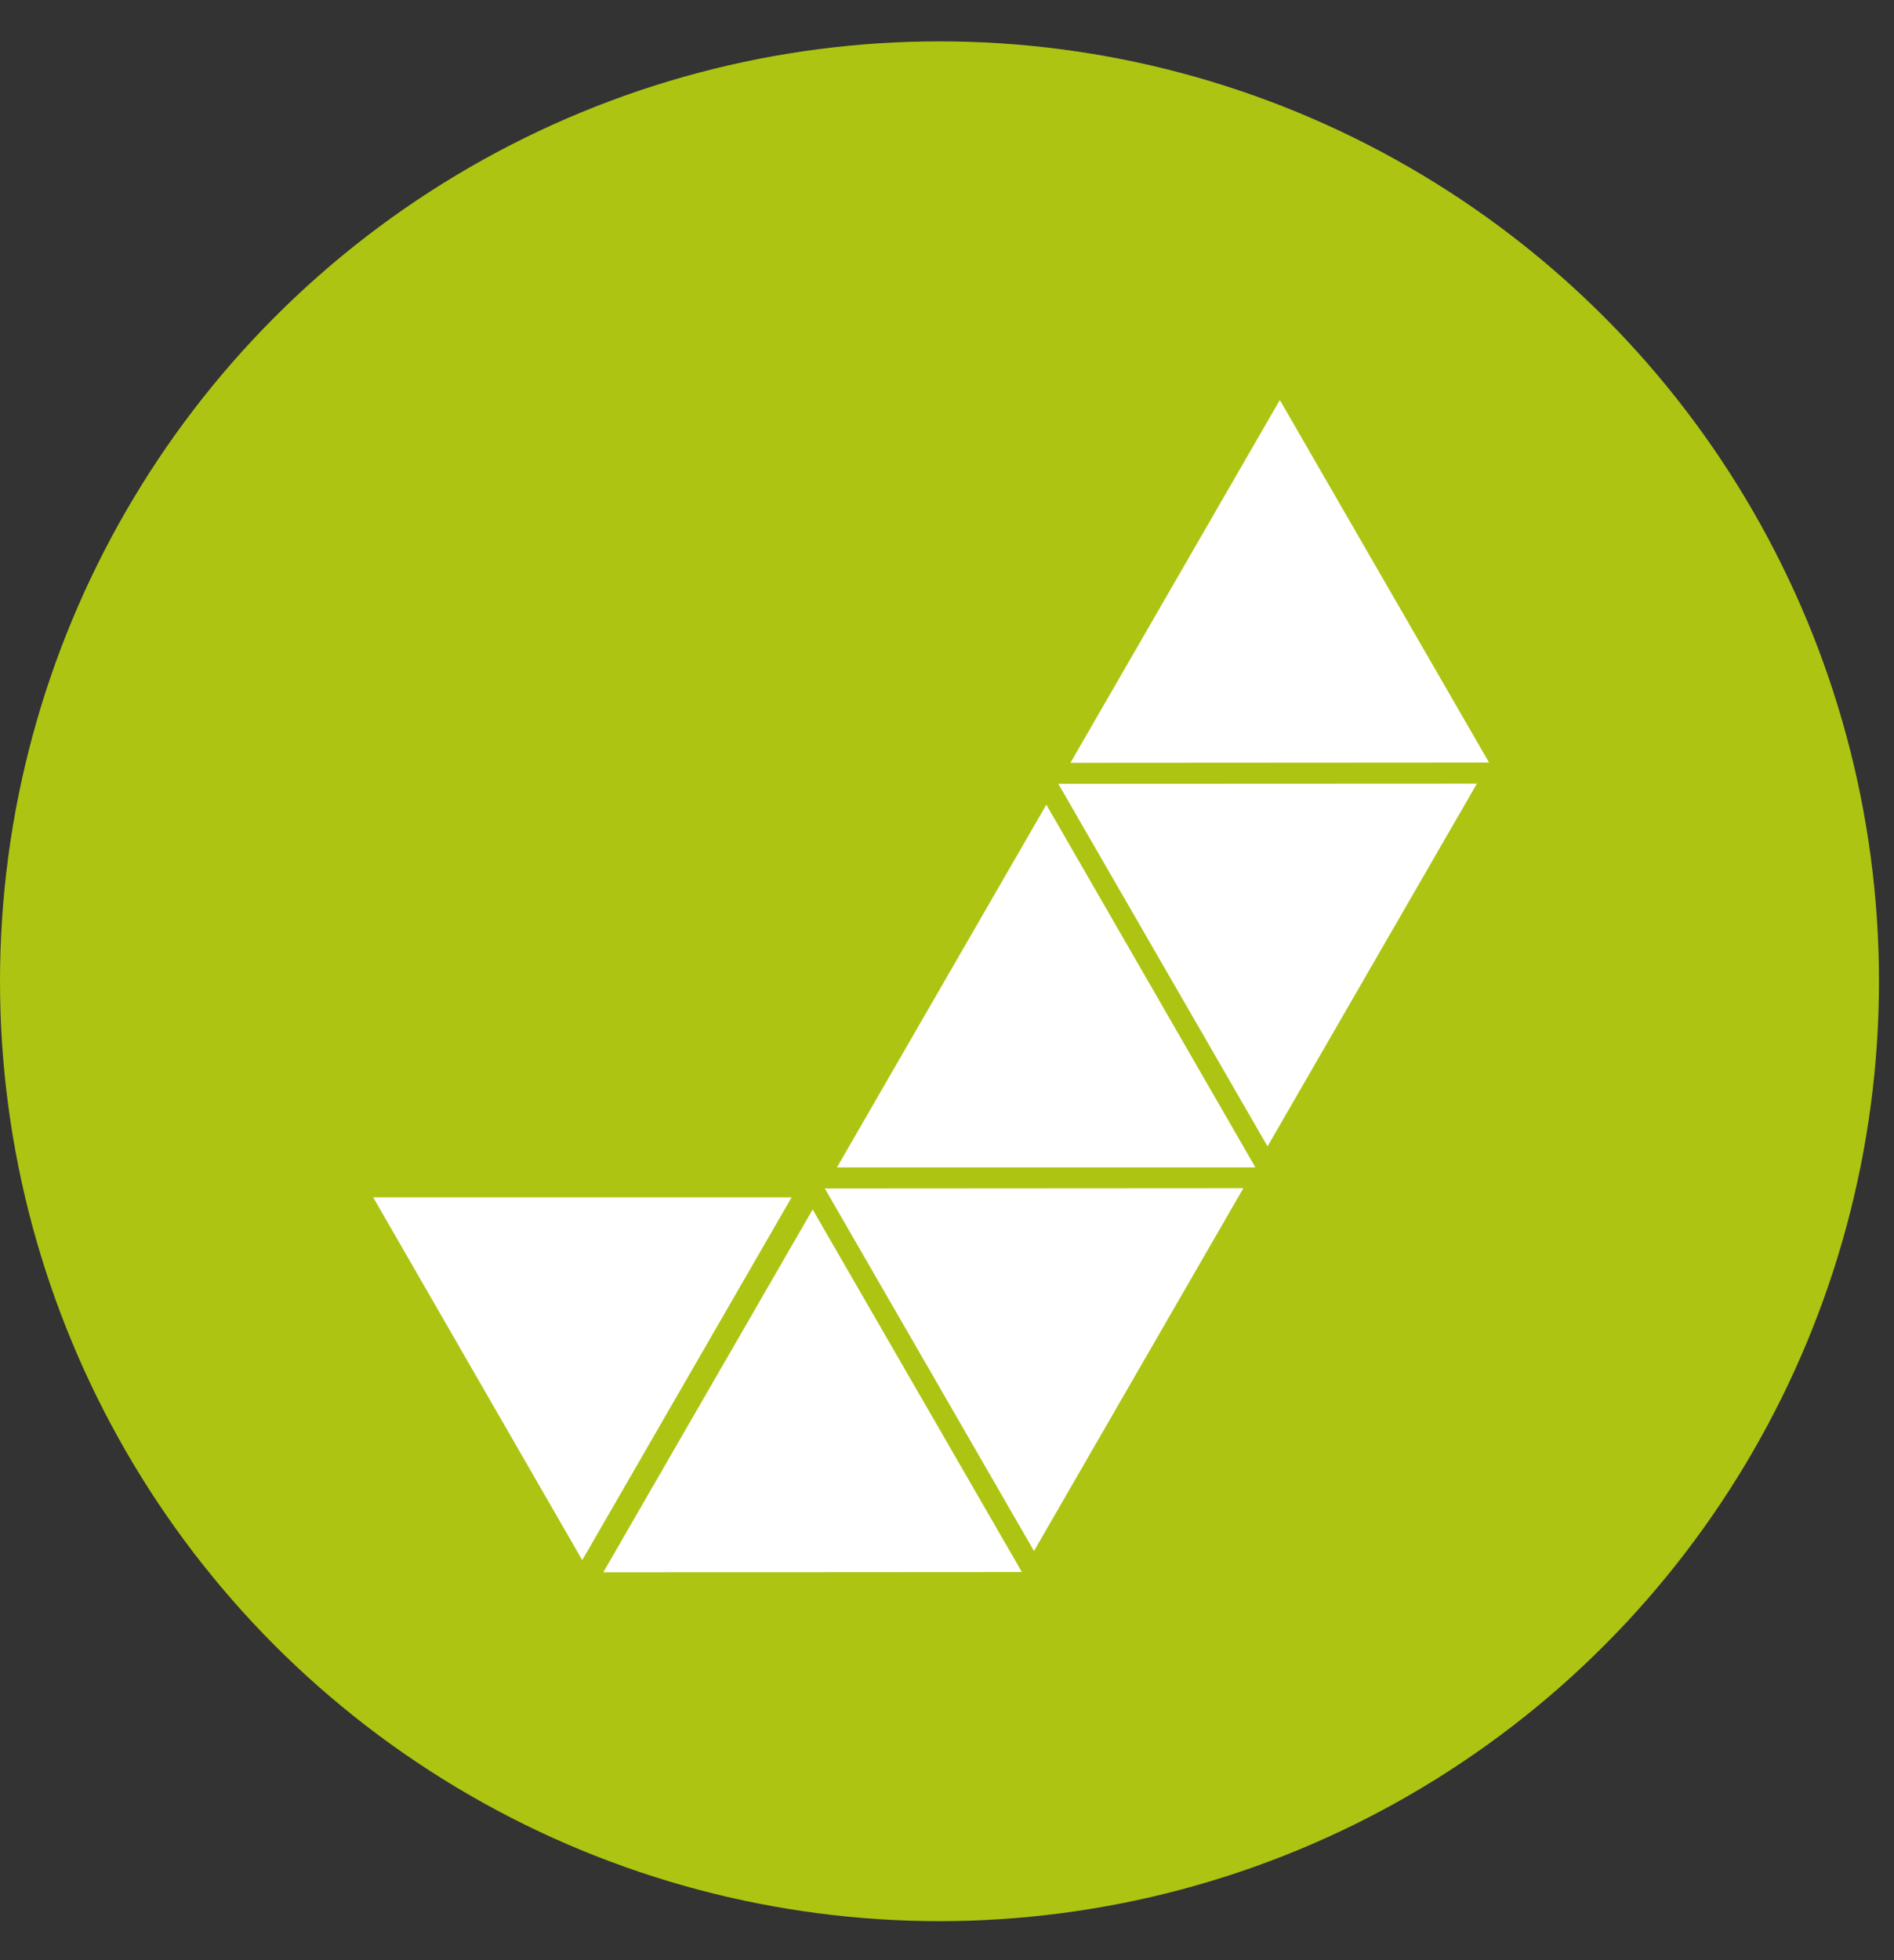
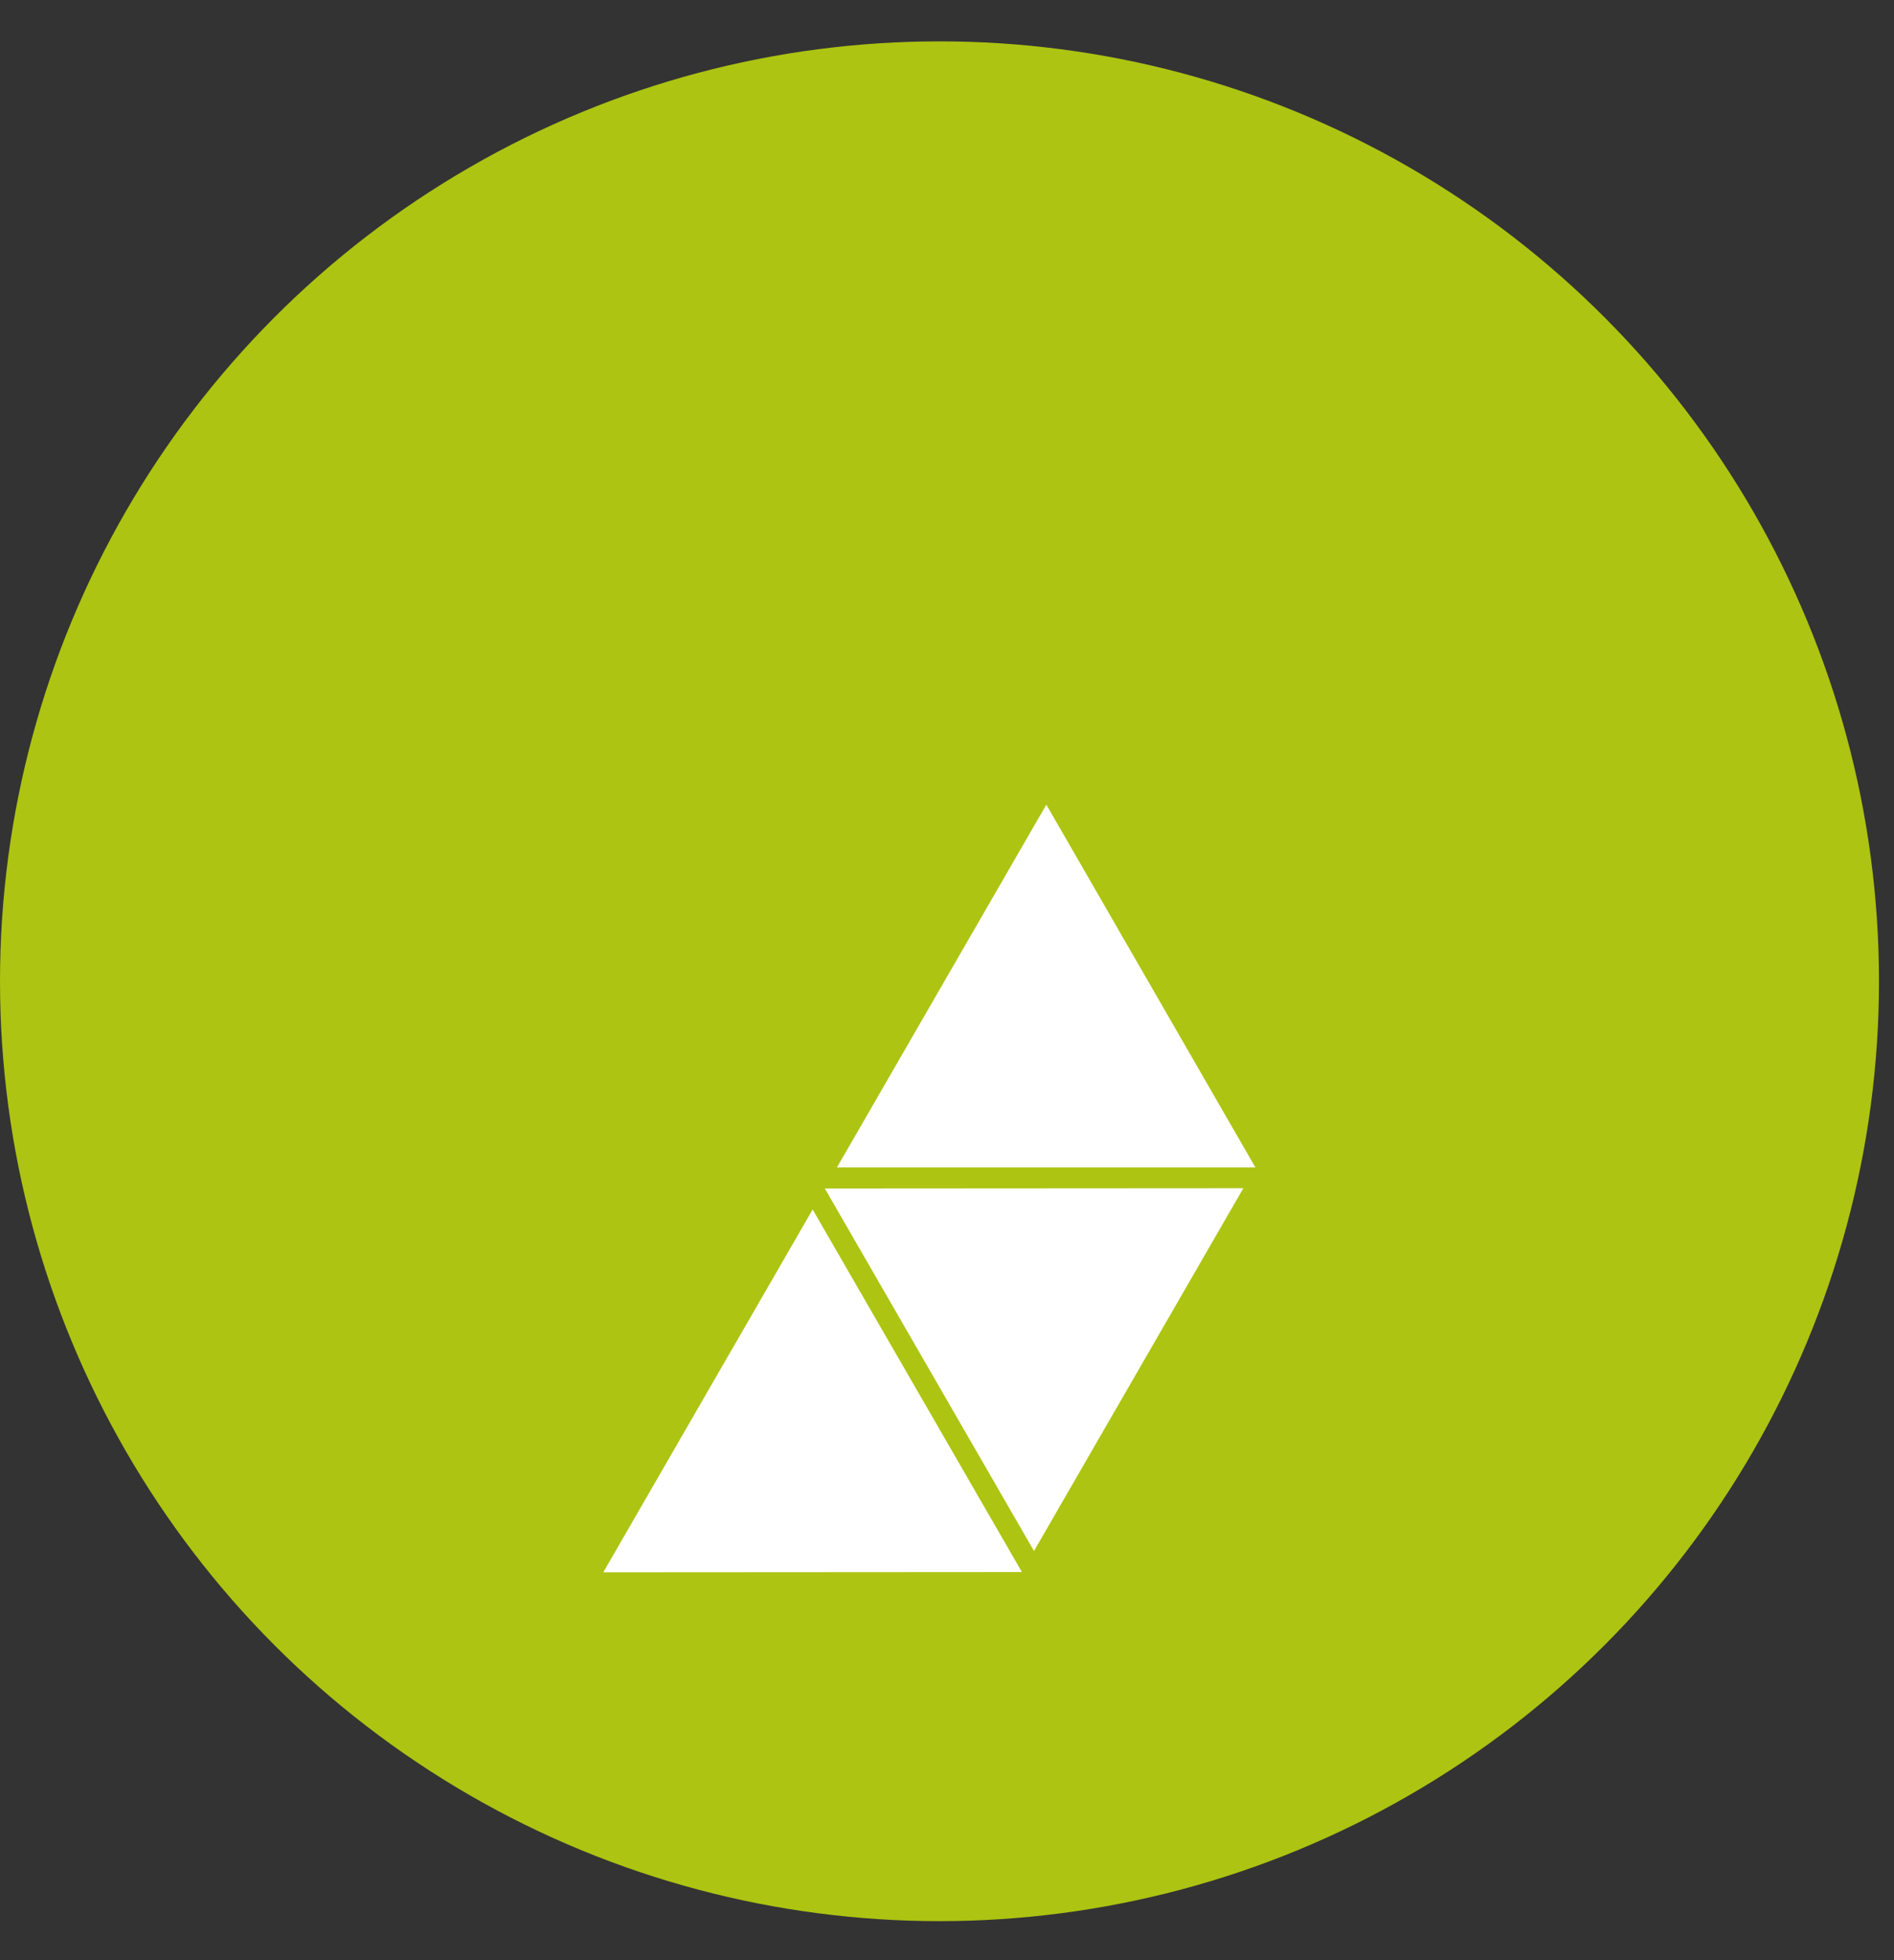
<svg xmlns="http://www.w3.org/2000/svg" width="29" height="30" viewBox="0 0 29 30" fill="none">
  <rect x="0" y="0" width="29" height="30" fill="#333333" stroke="none" />
  <circle cx="14.385" cy="15.018" r="14.385" fill="#ADC412" />
  <path d="M12.629 18.189L15.832 23.738L19.038 18.185L12.629 18.189Z" fill="white" />
-   <path d="M5.714 18.325L8.915 23.878L12.121 18.325L5.714 18.325Z" fill="white" />
  <path d="M15.647 24.06L9.237 24.064L12.443 18.511L15.647 24.06Z" fill="white" />
-   <path d="M16.204 11.996L19.408 17.545L22.614 11.993L16.204 11.996Z" fill="white" />
+   <path d="M16.204 11.996L19.408 17.545L16.204 11.996Z" fill="white" />
  <path d="M19.222 17.867L12.815 17.867L16.021 12.315L19.222 17.867Z" fill="white" />
-   <path d="M22.8 11.671L16.39 11.675L19.596 6.122L22.8 11.671Z" fill="white" />
</svg>